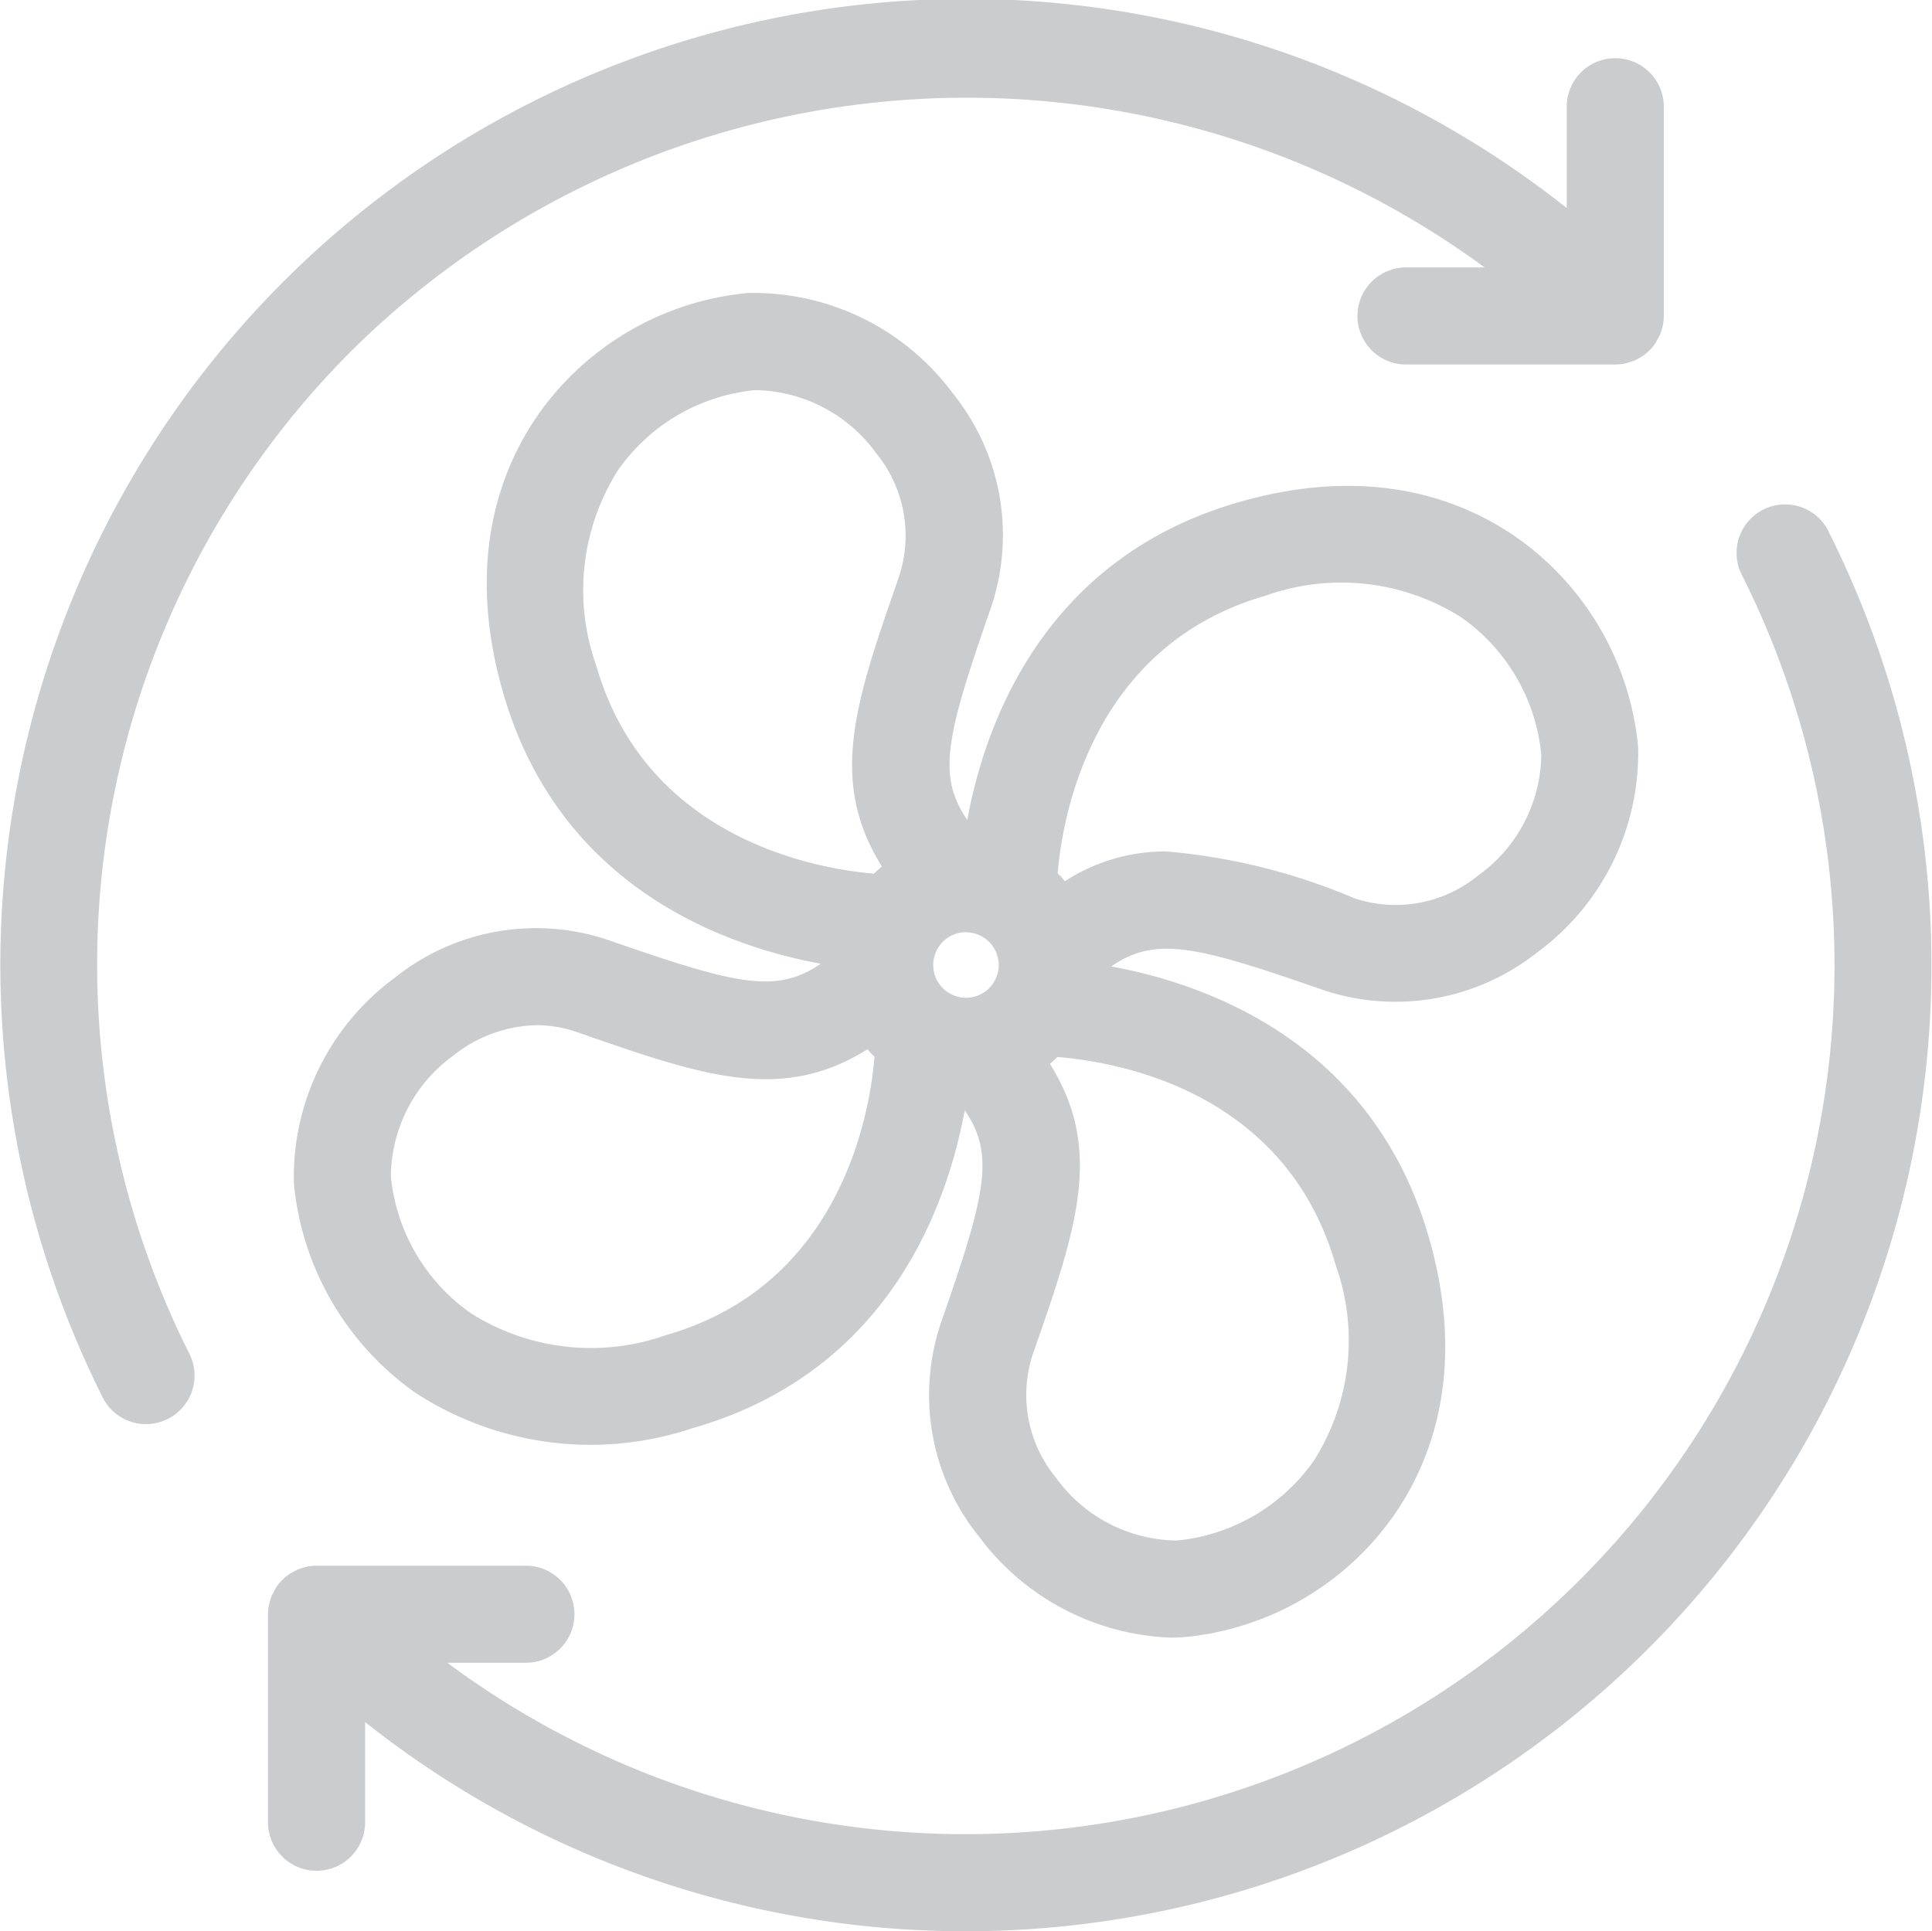
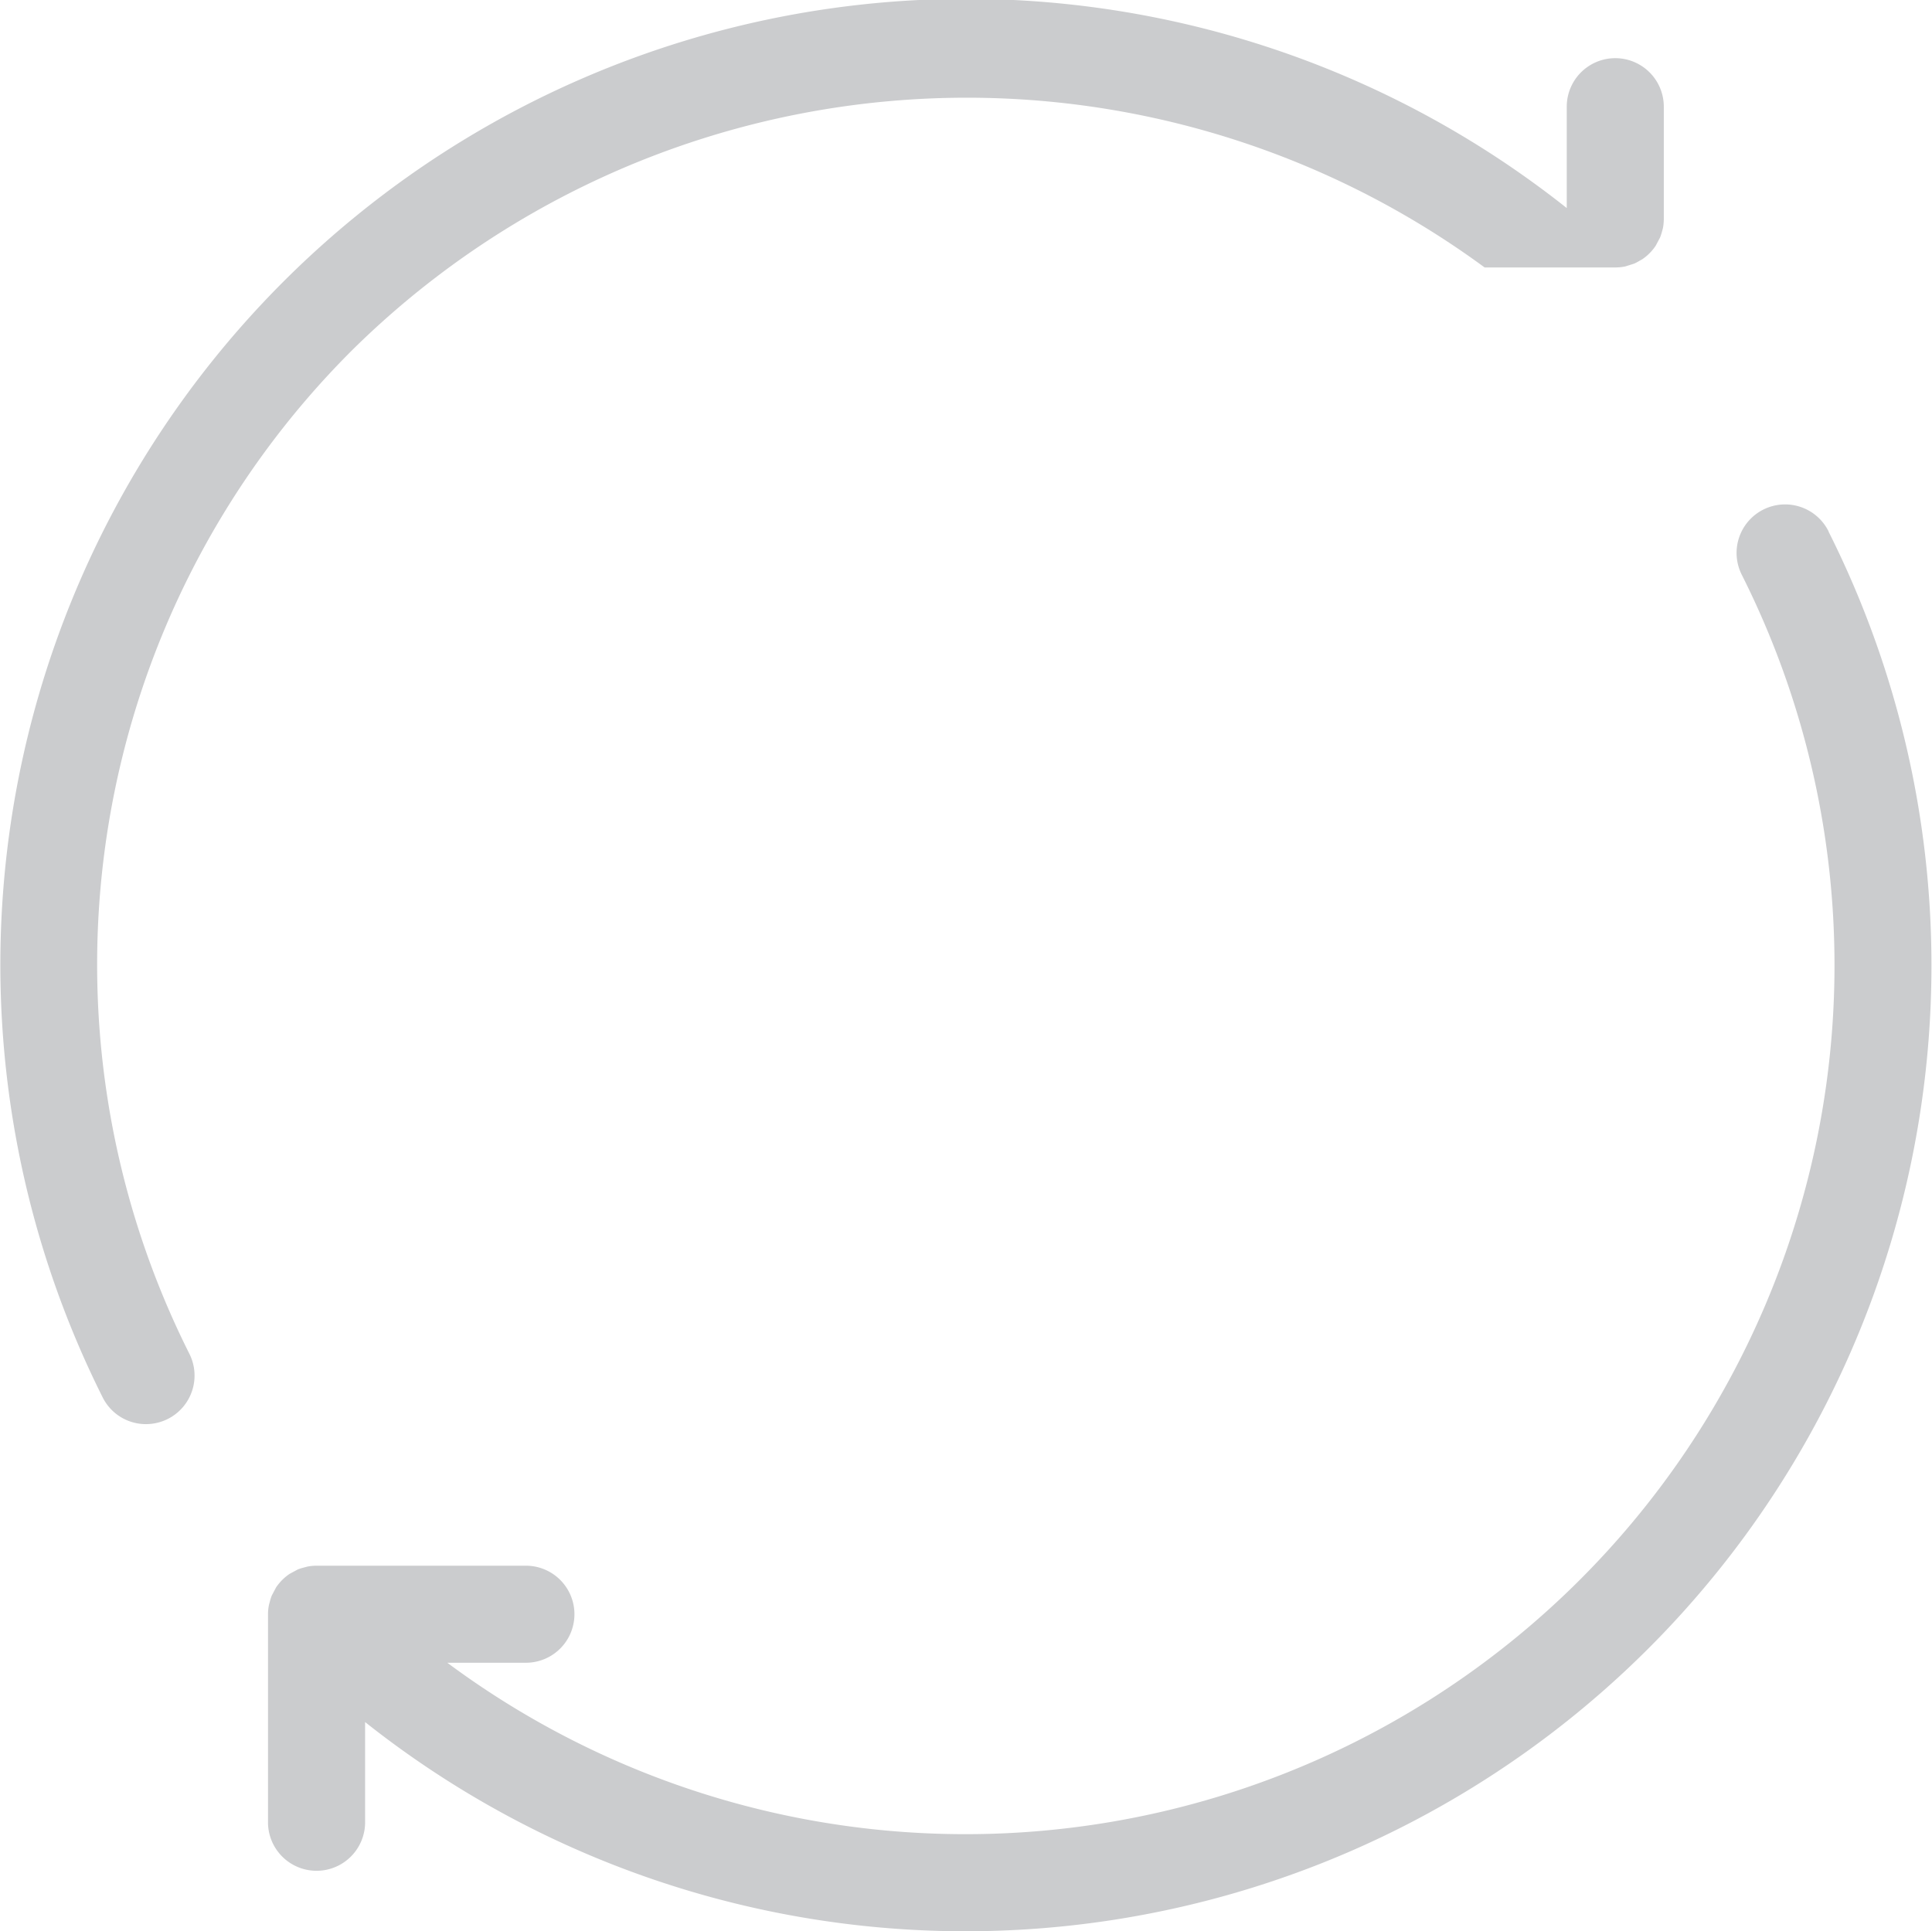
<svg xmlns="http://www.w3.org/2000/svg" id="ico-ac_recharge" width="63.025" height="63" viewBox="0 0 63.025 63">
  <path id="Path_1359" data-name="Path 1359" fill="none" d="M2576.512,664.29h0Z" transform="translate(-2566.448 -612.548)" />
  <path id="Path_1360" data-name="Path 1360" fill="#cbccce" d="M2626.354,636.621a1.583,1.583,0,1,0-2.829,1.421,28.347,28.347,0,0,1-42.234,35.483h2.564a1.583,1.583,0,0,0,0-3.166h-6.825a1.591,1.591,0,0,0-.3.028l-.158.042a1.328,1.328,0,0,0-.156.051l-.266.143a1.62,1.62,0,0,0-.446.446l-.139.263a1.443,1.443,0,0,0-.055.167l-.034.125a1.481,1.481,0,0,0-.034.318v6.826a1.584,1.584,0,0,0,3.167,0V675.46a31.512,31.512,0,0,0,47.74-38.84Zm-49.592,34.4Z" transform="translate(-2566.699 -619.277)" />
-   <path id="Path_1361" data-name="Path 1361" fill="#cbccce" d="M2579.854,633.845a28.527,28.527,0,0,1,36.945-2.7h-2.565a1.583,1.583,0,1,0,0,3.166h6.826a1.661,1.661,0,0,0,.325-.033l.284-.089a1.2,1.2,0,0,0,.137-.069l.136-.077a1.6,1.6,0,0,0,.438-.442l.14-.263a1.51,1.51,0,0,0,.061-.183l.033-.12a1.671,1.671,0,0,0,.03-.307V625.9a1.583,1.583,0,0,0-3.166,0v3.307a31.513,31.513,0,0,0-47.762,38.8,1.577,1.577,0,0,0,1.417.875,1.6,1.6,0,0,0,.707-.168,1.584,1.584,0,0,0,.707-2.125A28.306,28.306,0,0,1,2579.854,633.845Z" transform="translate(-2568.368 -622.419)" />
-   <path id="Path_1362" data-name="Path 1362" fill="#cbccce" d="M2609.689,652.891h0a7.443,7.443,0,0,0,7.006-1.227,8.061,8.061,0,0,0,3.285-6.7,9.435,9.435,0,0,0-3.967-6.835c-1.737-1.21-4.715-2.394-9.04-1.154-6.387,1.826-8.3,7.244-8.877,10.372-1-1.454-.678-2.761.764-6.9a7.367,7.367,0,0,0-1.227-7.007,8.09,8.09,0,0,0-6.7-3.283,9.432,9.432,0,0,0-6.834,3.967c-1.208,1.736-2.391,4.714-1.154,9.039,1.825,6.386,7.241,8.3,10.372,8.876-1.457,1-2.766.676-6.9-.762a7.365,7.365,0,0,0-7.005,1.226,8.068,8.068,0,0,0-3.283,6.7,9.431,9.431,0,0,0,3.967,6.835,10.463,10.463,0,0,0,9.038,1.154c6.385-1.826,8.3-7.237,8.879-10.372,1,1.457.676,2.769-.764,6.9a7.36,7.36,0,0,0,1.227,7.005,8.171,8.171,0,0,0,6.242,3.3c.153,0,.305-.006.456-.016a9.433,9.433,0,0,0,6.834-3.967c1.21-1.737,2.392-4.714,1.156-9.039-1.828-6.388-7.241-8.3-10.373-8.876C2604.247,651.13,2605.553,651.45,2609.689,652.891Zm-8.644-3.8c.141-1.726,1.047-7.419,6.8-9.065a7.315,7.315,0,0,1,6.358.708,6.194,6.194,0,0,1,2.618,4.477,4.908,4.908,0,0,1-2.055,3.946,4.251,4.251,0,0,1-4.034.749,20.065,20.065,0,0,0-6.144-1.531,6.018,6.018,0,0,0-3.309.973C2601.206,649.253,2601.127,649.169,2601.046,649.088Zm-.807,15.677c1.425-4.088,2.318-6.648.554-9.462.083-.072.166-.146.243-.224,2.044.166,7.465,1.142,9.083,6.8a7.311,7.311,0,0,1-.708,6.358,6.186,6.186,0,0,1-4.476,2.618,4.926,4.926,0,0,1-3.948-2.055A4.245,4.245,0,0,1,2600.239,664.764Zm-2.184-13.754a1.068,1.068,0,1,1-1.068,1.069A1.069,1.069,0,0,1,2598.055,651.01Zm-2.185-11.6c-1.424,4.084-2.313,6.642-.559,9.451-.089.075-.174.154-.256.236-1.728-.143-7.419-1.052-9.065-6.8a7.311,7.311,0,0,1,.71-6.358,6.18,6.18,0,0,1,4.476-2.618,4.961,4.961,0,0,1,3.947,2.055A4.252,4.252,0,0,1,2595.87,639.408Zm-.8,15.662c-.138,1.729-1.035,7.429-6.8,9.079a7.325,7.325,0,0,1-6.358-.708,6.191,6.191,0,0,1-2.619-4.476,4.916,4.916,0,0,1,2.056-3.948,4.5,4.5,0,0,1,2.7-.979,4.038,4.038,0,0,1,1.332.231c4.089,1.426,6.648,2.317,9.462.554A3.223,3.223,0,0,0,2595.066,655.07Z" transform="translate(-2566.542 -620.597)" />
+   <path id="Path_1361" data-name="Path 1361" fill="#cbccce" d="M2579.854,633.845a28.527,28.527,0,0,1,36.945-2.7h-2.565h6.826a1.661,1.661,0,0,0,.325-.033l.284-.089a1.2,1.2,0,0,0,.137-.069l.136-.077a1.6,1.6,0,0,0,.438-.442l.14-.263a1.51,1.51,0,0,0,.061-.183l.033-.12a1.671,1.671,0,0,0,.03-.307V625.9a1.583,1.583,0,0,0-3.166,0v3.307a31.513,31.513,0,0,0-47.762,38.8,1.577,1.577,0,0,0,1.417.875,1.6,1.6,0,0,0,.707-.168,1.584,1.584,0,0,0,.707-2.125A28.306,28.306,0,0,1,2579.854,633.845Z" transform="translate(-2568.368 -622.419)" />
</svg>